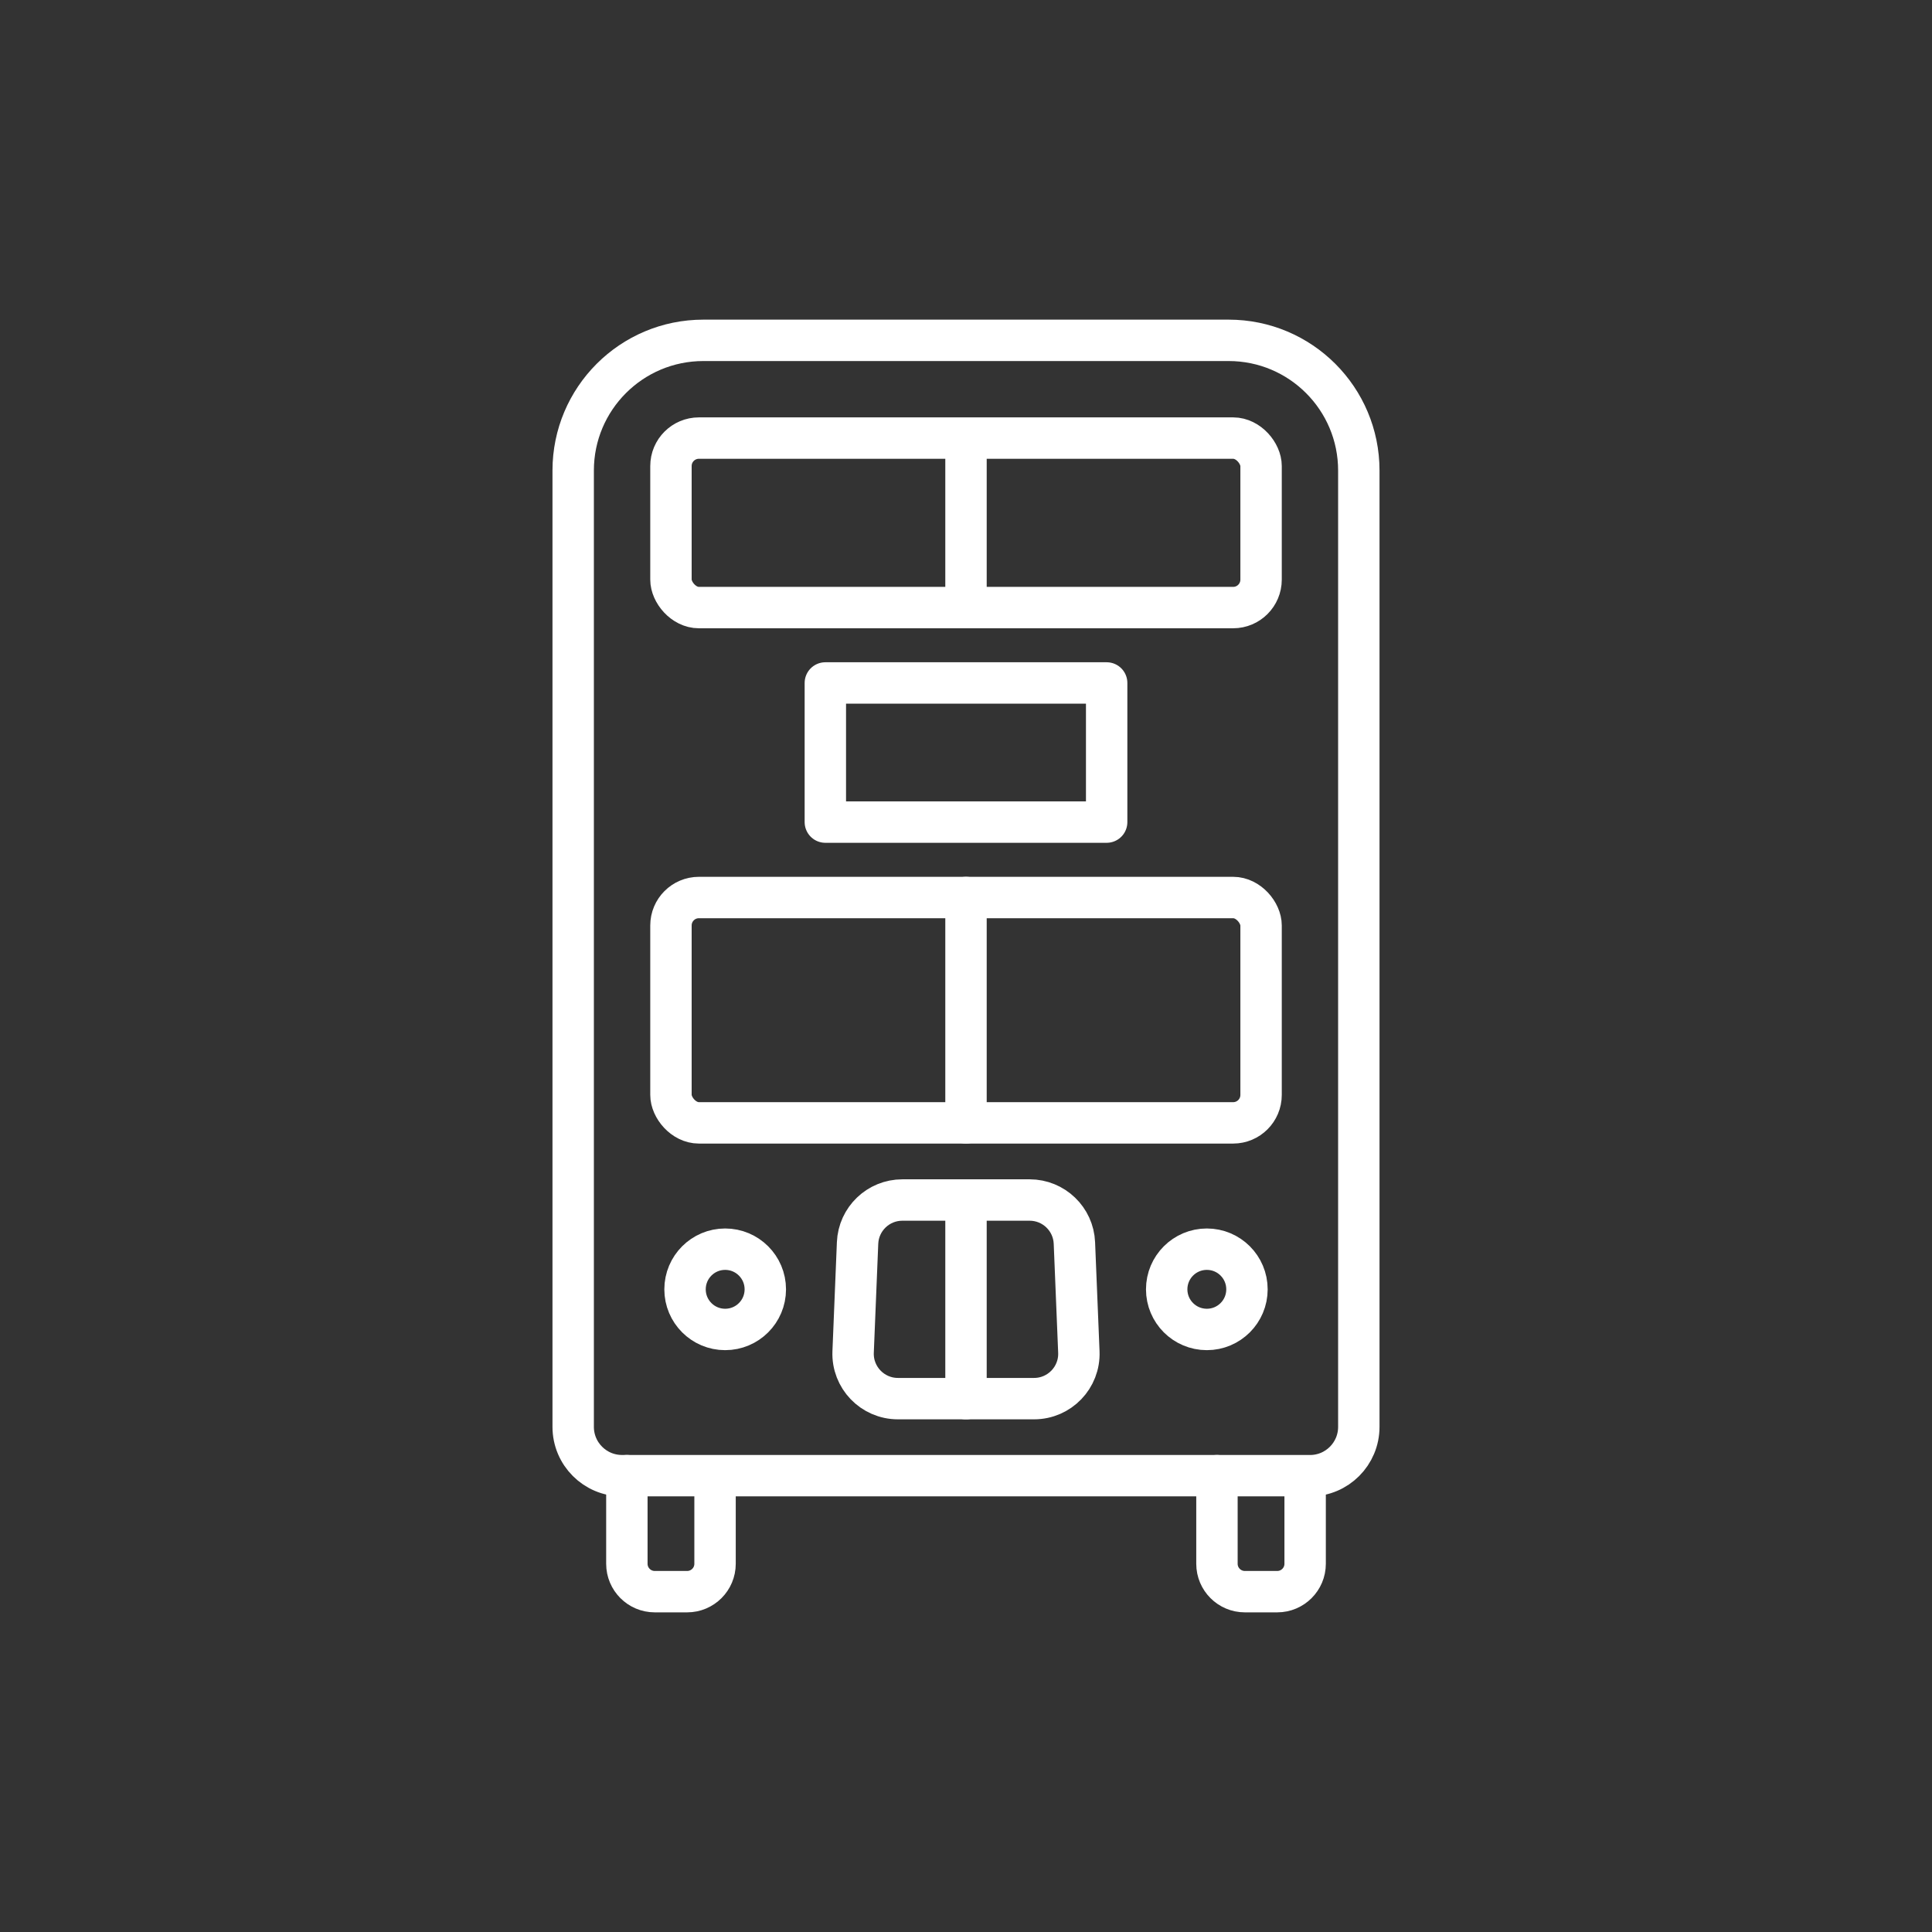
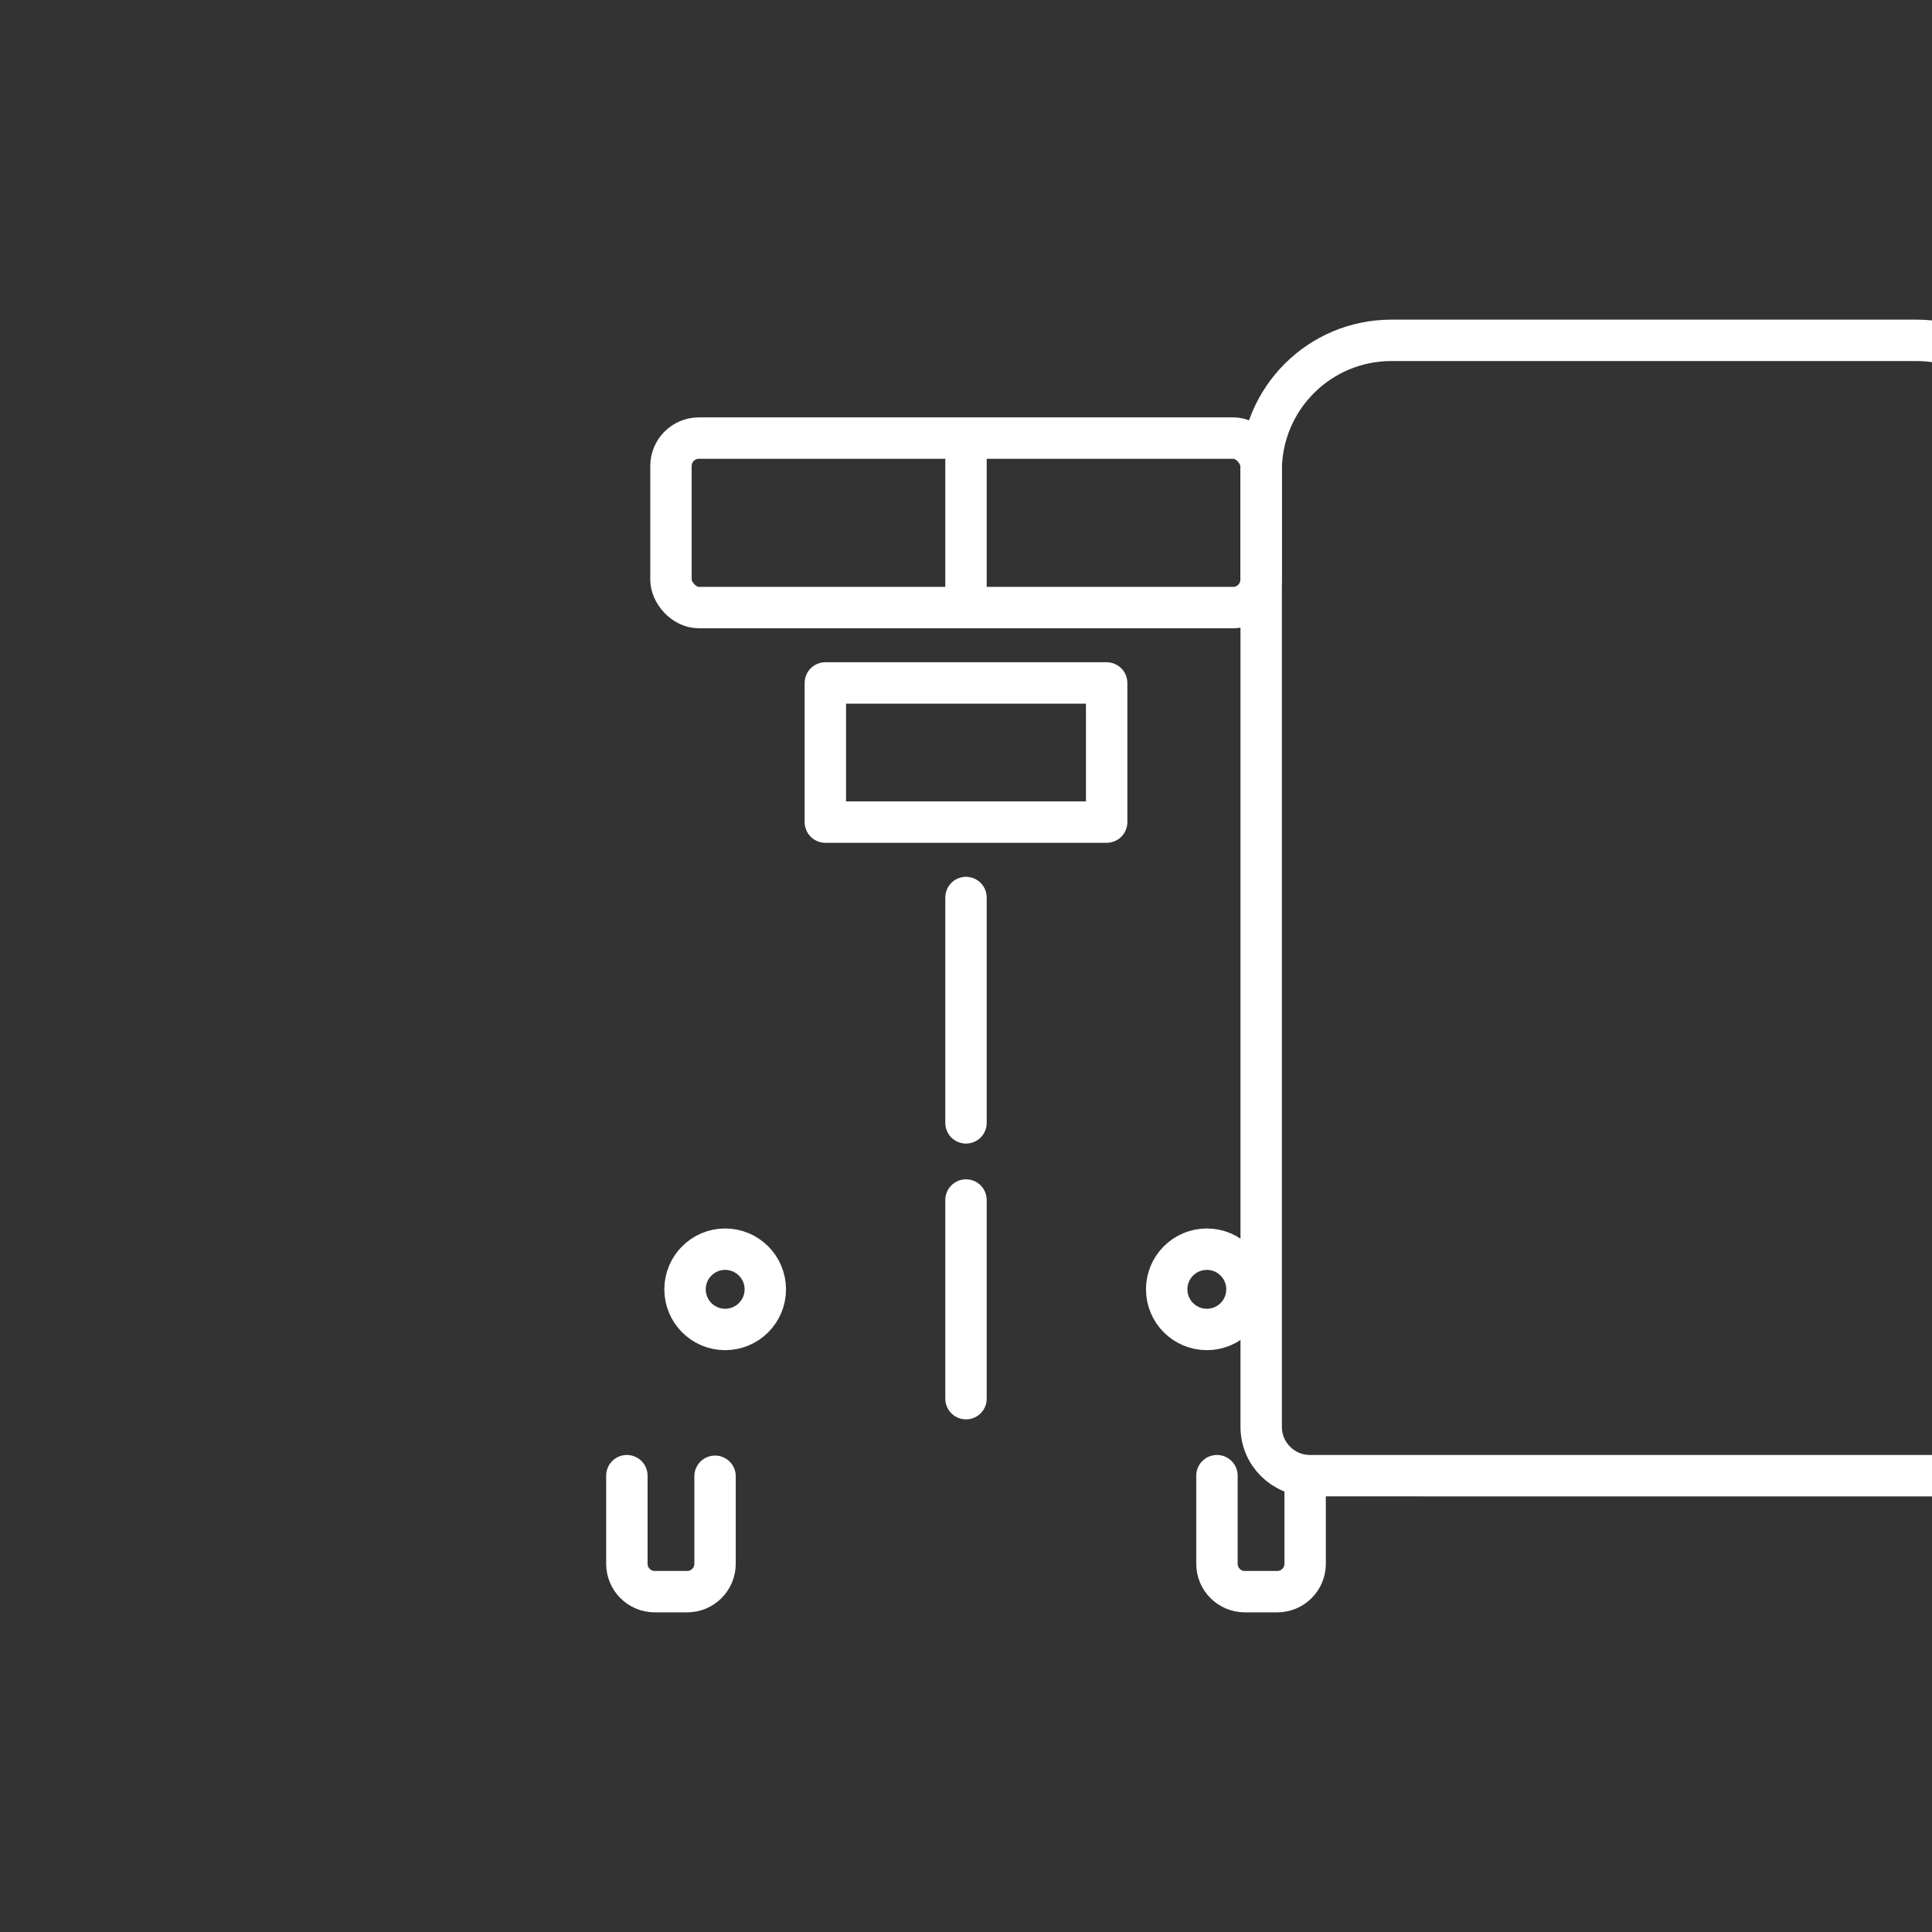
<svg xmlns="http://www.w3.org/2000/svg" id="Layer_1" viewBox="0 0 56 56">
  <rect x="0" y="0" width="56" height="56" fill="#333333" stroke="none" />
  <defs>
    <style>.cls-1{fill:none;stroke:#fff;stroke-linecap:round;stroke-linejoin:round;stroke-width:1.2px;}</style>
  </defs>
-   <path class="cls-1" d="m29.845,34.783h-3.69c-.697,0-1.27.55-1.298,1.246l-.129,3.159c-.03.737.56,1.352,1.298,1.352h3.947c.738,0,1.328-.614,1.298-1.352l-.129-3.159c-.028-.696-.601-1.246-1.298-1.246Z" />
  <rect class="cls-1" x="19.448" y="12.698" width="17.105" height="4.913" rx=".81" ry=".81" />
-   <rect class="cls-1" x="19.448" y="26.015" width="17.105" height="6.532" rx=".81" ry=".81" />
  <line class="cls-1" x1="28" y1="34.783" x2="28" y2="40.541" />
  <line class="cls-1" x1="28" y1="13.023" x2="28" y2="17.611" />
  <line class="cls-1" x1="28" y1="26.015" x2="28" y2="32.547" />
  <rect class="cls-1" x="23.923" y="19.796" width="8.154" height="4.033" />
  <path class="cls-1" d="m19.856,37.372c0-.643.521-1.164,1.163-1.164s1.164.521,1.164,1.164c0,.643-.521,1.163-1.164,1.163s-1.163-.521-1.163-1.163Z" />
  <path class="cls-1" d="m33.817,37.372c0-.643.521-1.164,1.164-1.164.643,0,1.163.521,1.163,1.164,0,.643-.521,1.163-1.163,1.163-.643,0-1.164-.521-1.164-1.163Z" />
-   <path class="cls-1" d="m37.971,42.773h-19.942c-.781,0-1.415-.633-1.415-1.415V13.638c0-2.084,1.689-3.773,3.773-3.773h15.226c2.084,0,3.773,1.689,3.773,3.773v27.721c0,.781-.633,1.415-1.415,1.415Z" />
+   <path class="cls-1" d="m37.971,42.773c-.781,0-1.415-.633-1.415-1.415V13.638c0-2.084,1.689-3.773,3.773-3.773h15.226c2.084,0,3.773,1.689,3.773,3.773v27.721c0,.781-.633,1.415-1.415,1.415Z" />
  <path class="cls-1" d="m20.726,42.79v2.537c0,.446-.362.808-.808.808h-.94c-.446,0-.808-.362-.808-.808v-2.554" />
  <path class="cls-1" d="m37.83,42.79v2.537c0,.446-.362.808-.808.808h-.94c-.446,0-.808-.362-.808-.808v-2.554" />
</svg>